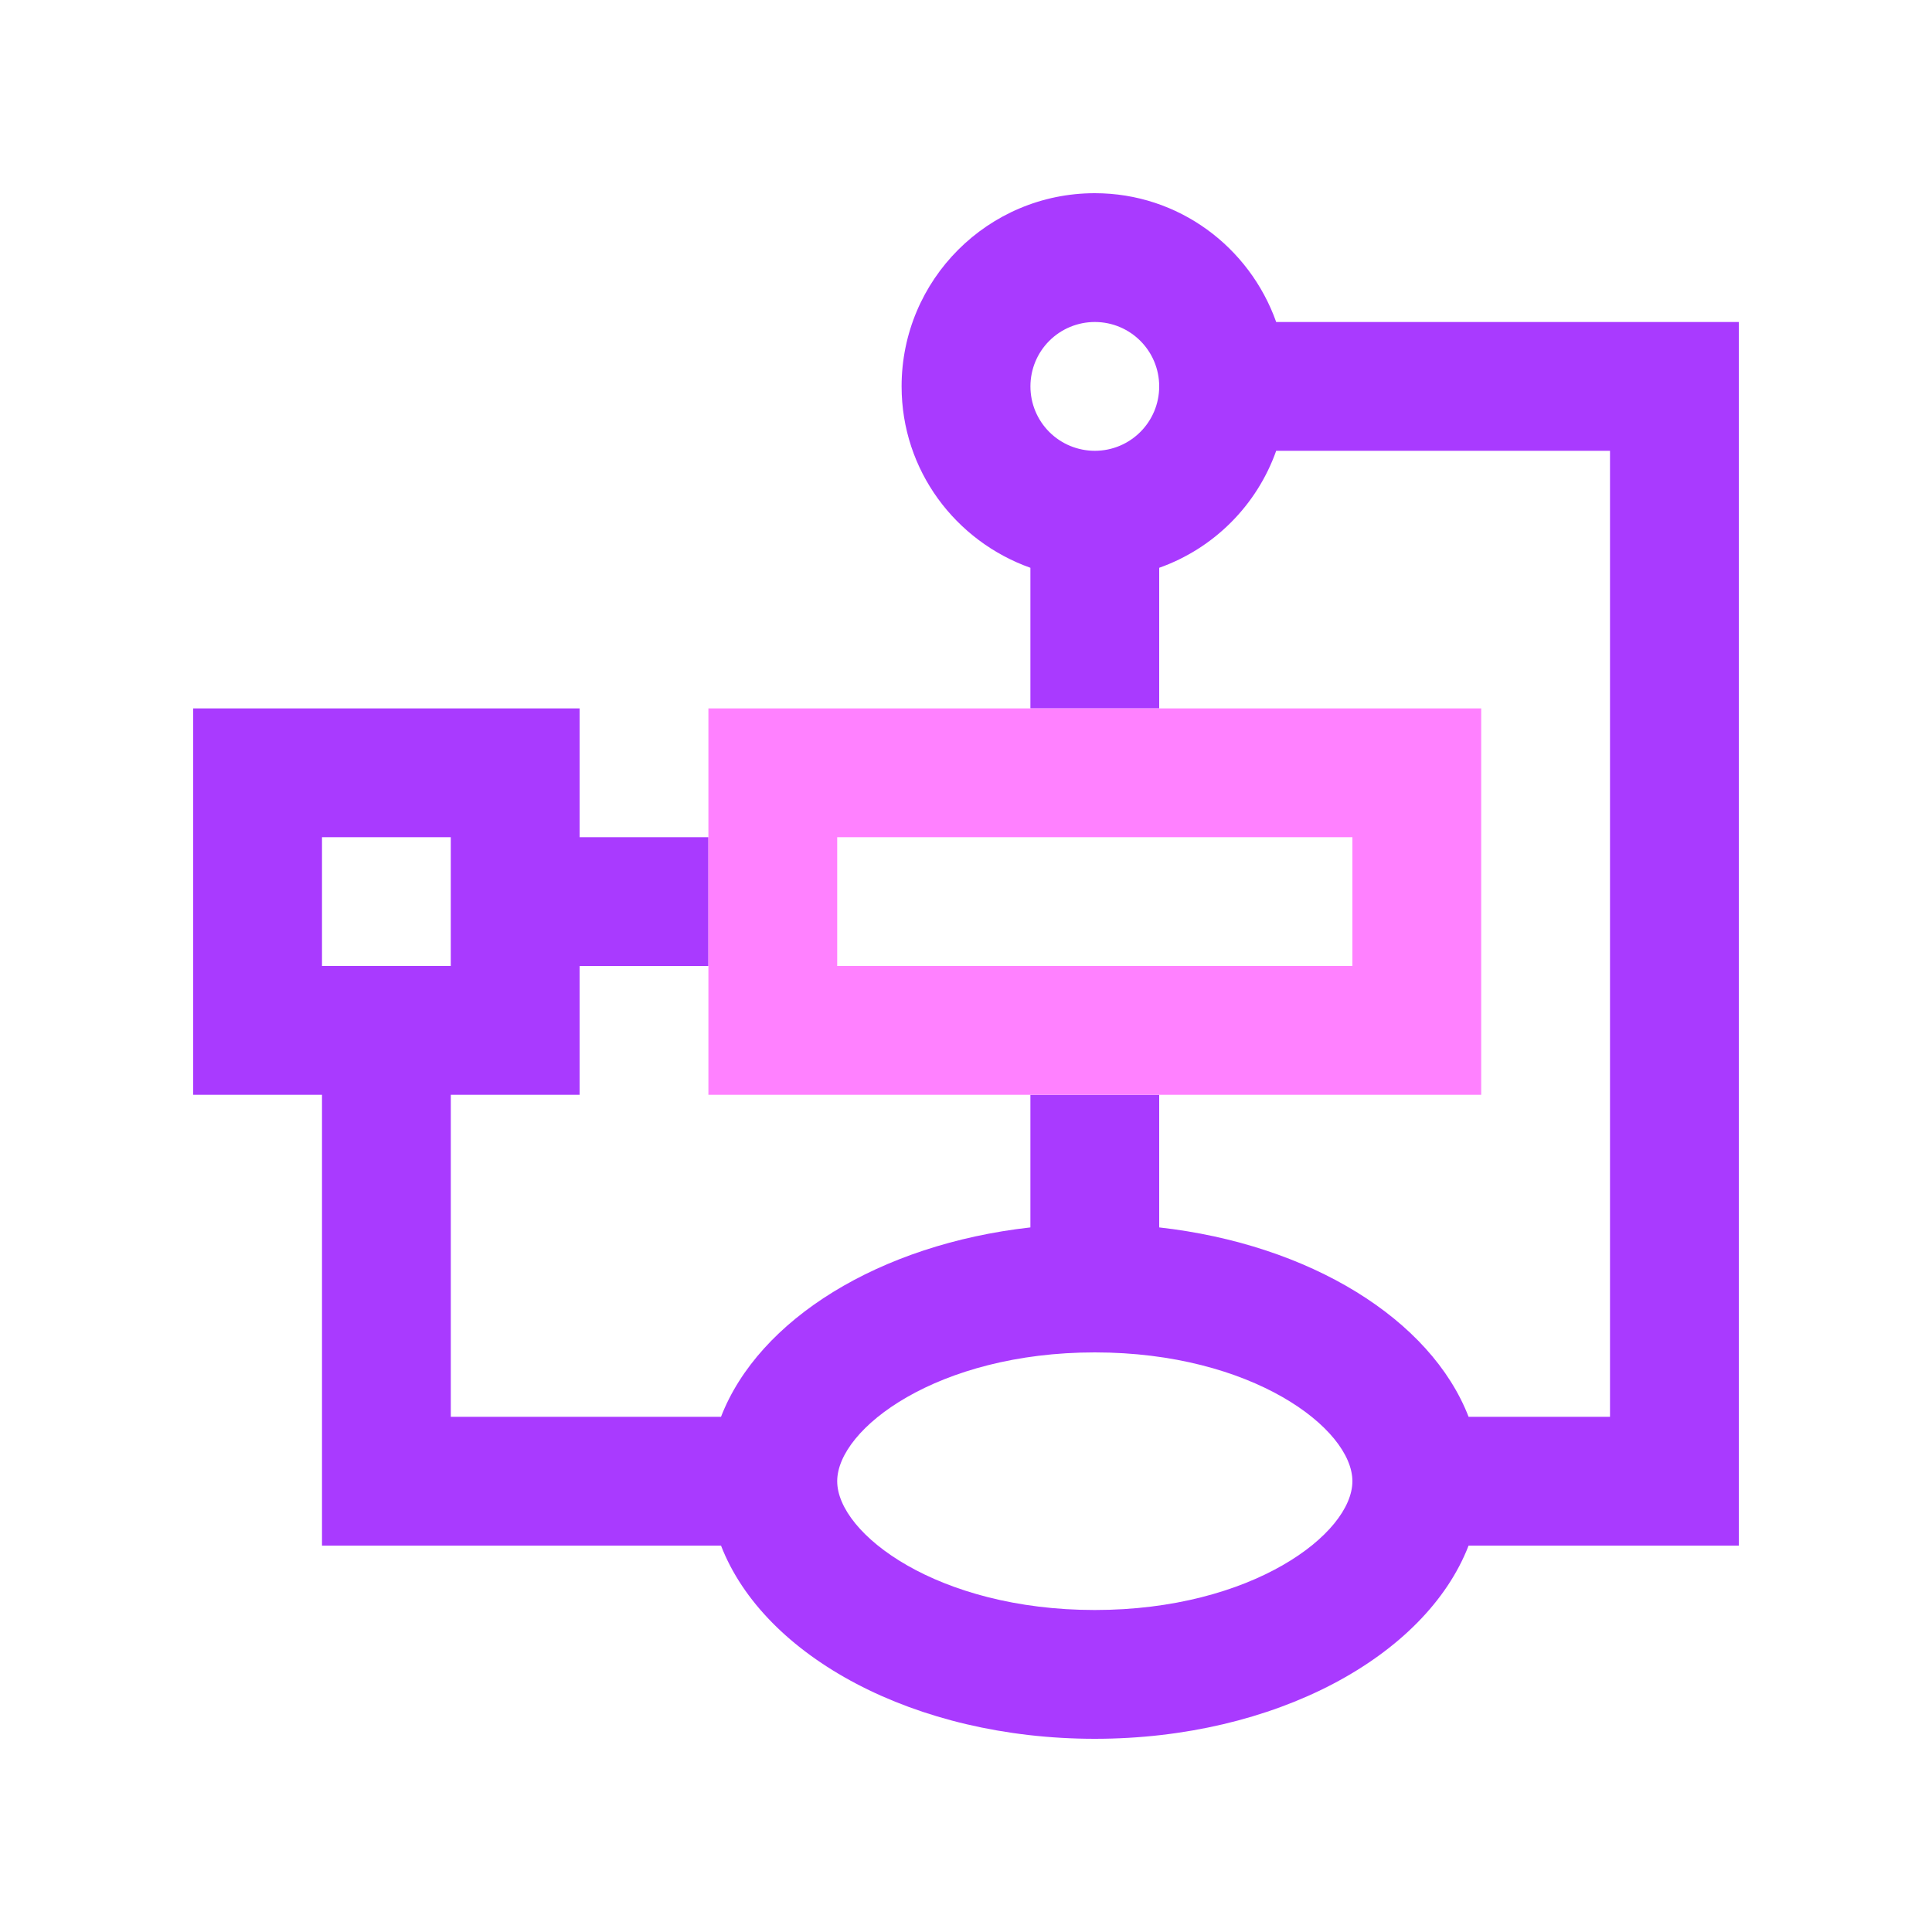
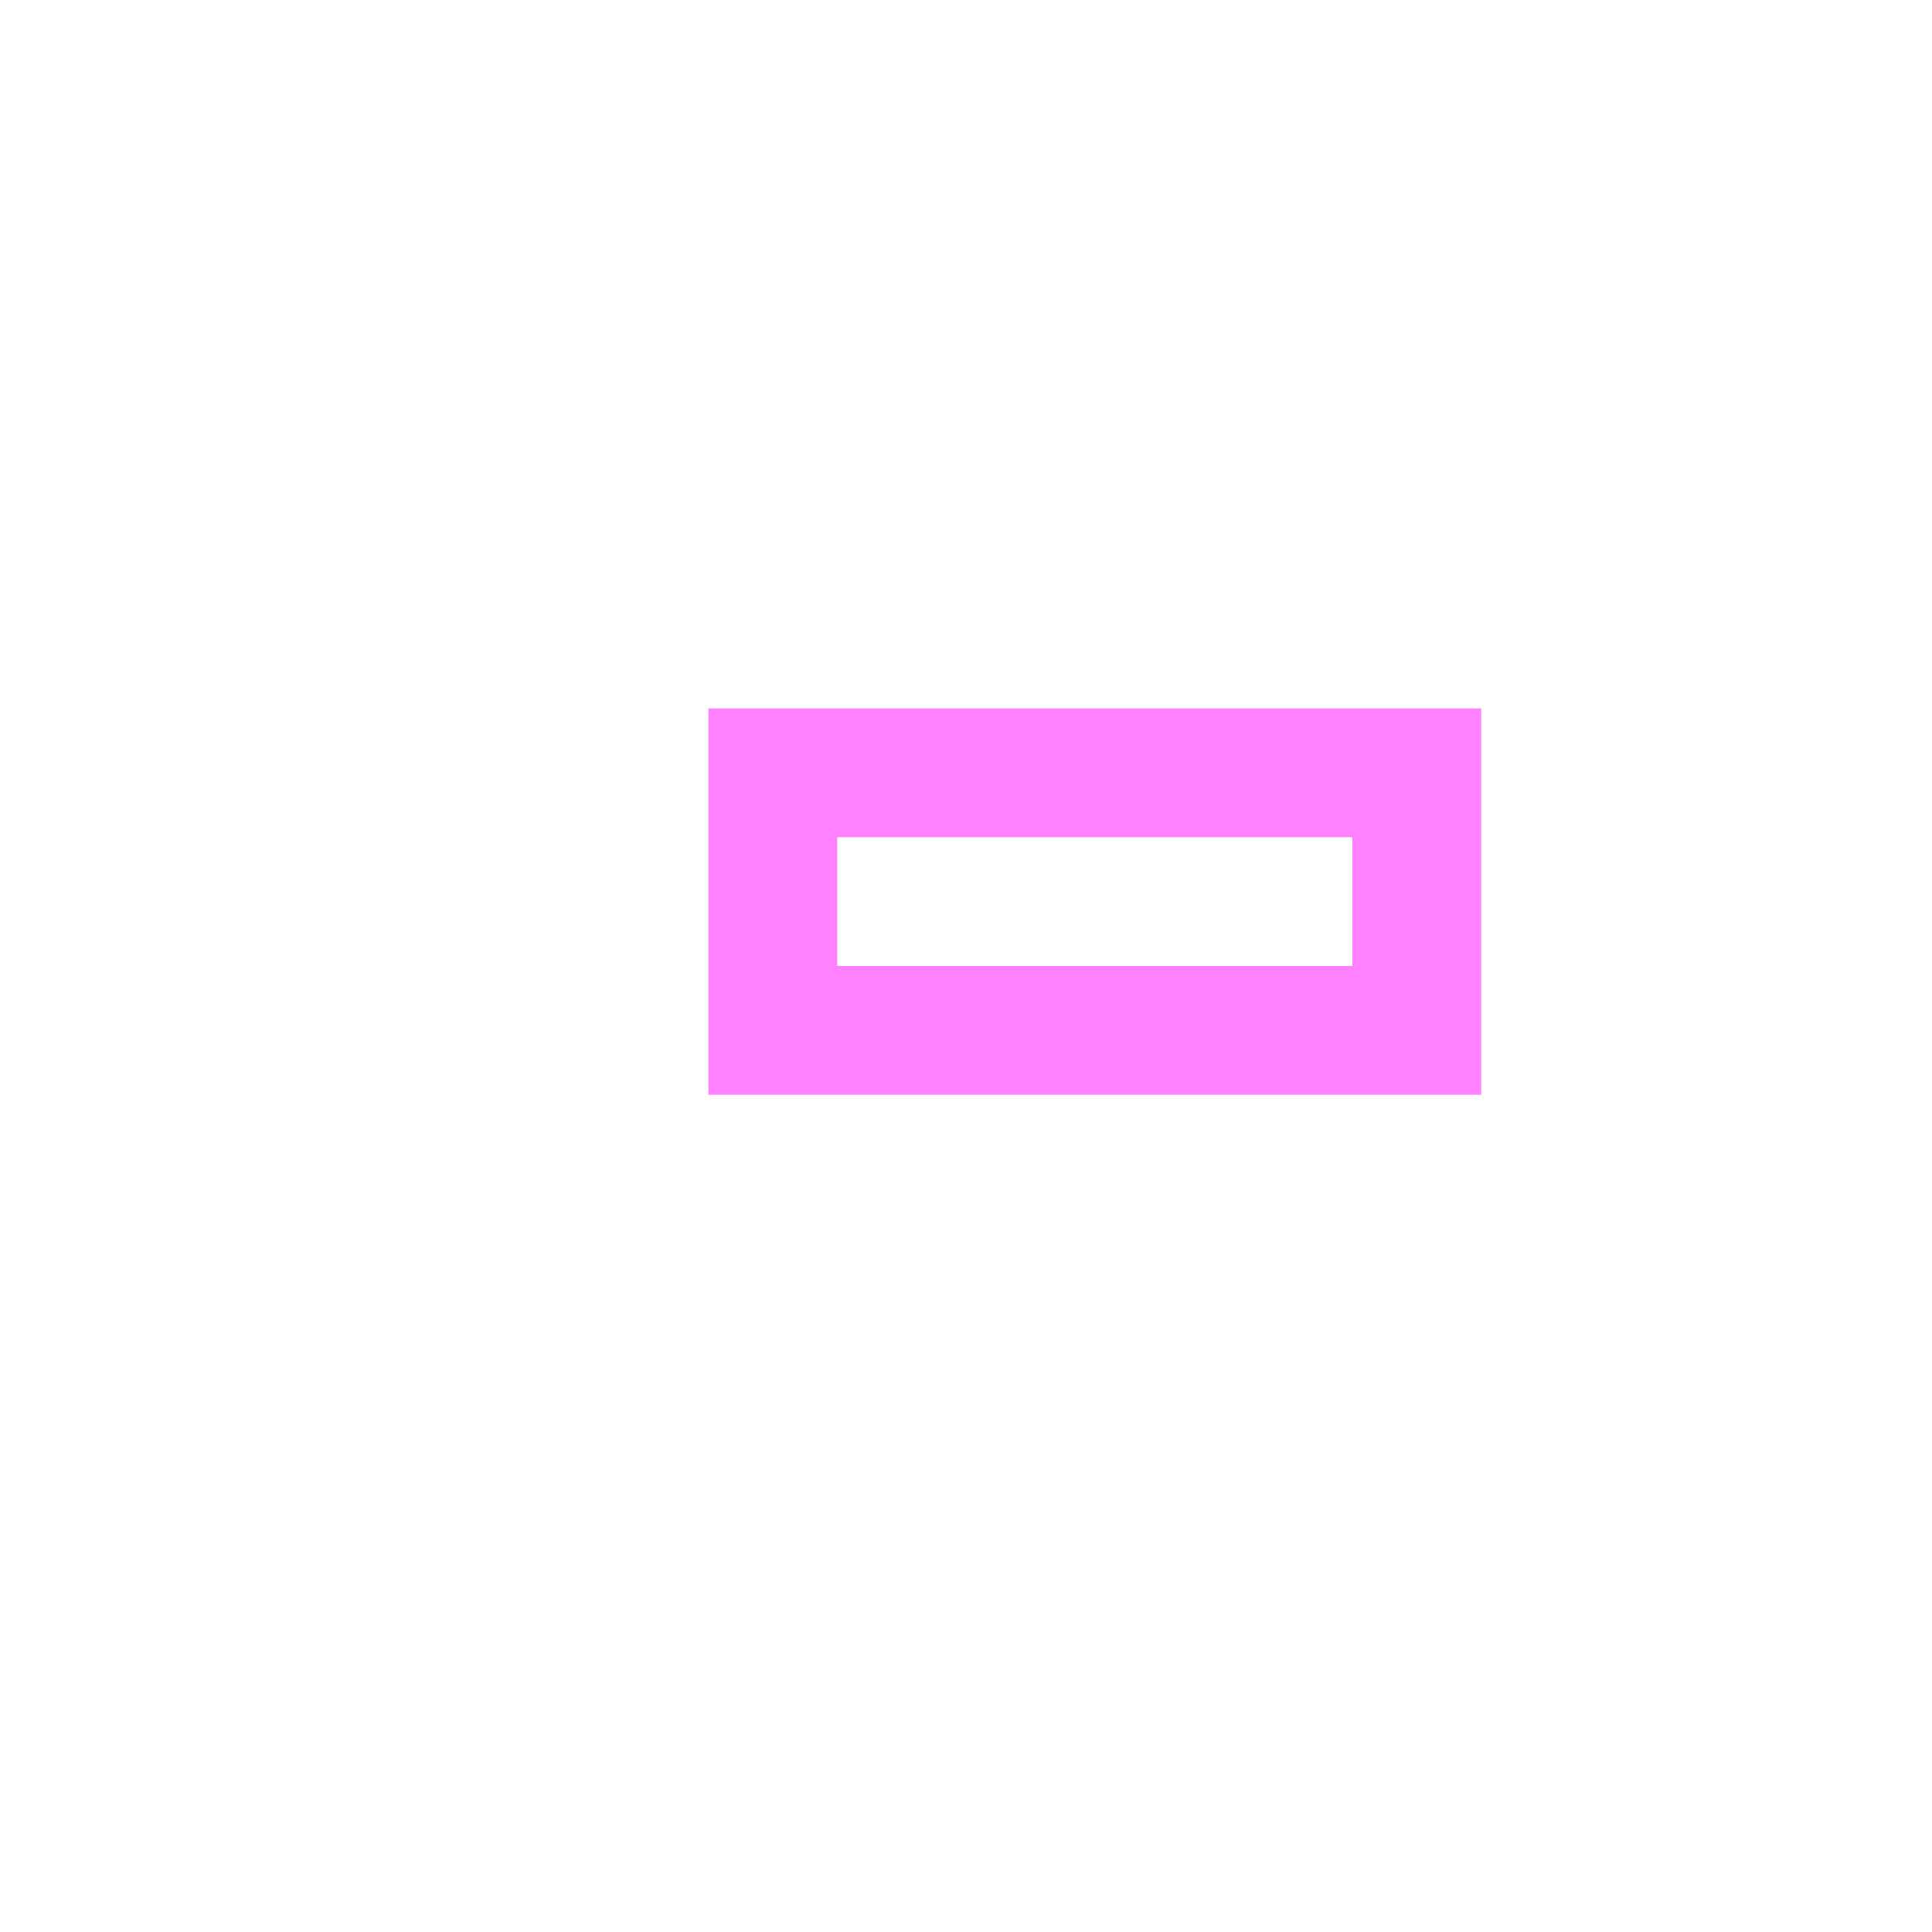
<svg xmlns="http://www.w3.org/2000/svg" width="72" height="72" viewBox="0 0 72 72" fill="none">
-   <path d="M47.56 12C46.568 9.21 43.931 7.2 40.8 7.2C36.823 7.2 33.6 10.423 33.6 14.4C33.6 17.532 35.611 20.168 38.4 21.16V26.4H43.2V21.16C44.205 20.803 45.118 20.227 45.872 19.472C46.627 18.718 47.203 17.805 47.56 16.8H60V52.8H54.73C53.324 49.168 48.821 46.373 43.2 45.742V40.8H38.4V45.742C32.779 46.373 28.275 49.168 26.87 52.8H16.8V40.8H21.6V36H26.4V31.2H21.6V26.4H7.2V40.8H12V57.6H26.87C28.471 61.739 34.091 64.8 40.8 64.8C47.51 64.8 53.128 61.739 54.73 57.6H64.8V12H47.56ZM40.8 16.8C40.164 16.8 39.553 16.547 39.103 16.097C38.653 15.647 38.401 15.037 38.401 14.4C38.401 13.764 38.653 13.153 39.103 12.703C39.553 12.253 40.164 12 40.8 12C42.127 12 43.2 13.075 43.2 14.4C43.2 15.726 42.127 16.8 40.8 16.8ZM12 31.2H16.799V36H12V31.2ZM40.8 60C34.94 60 31.2 57.157 31.2 55.2C31.2 53.242 34.94 50.4 40.8 50.4C46.66 50.4 50.4 53.242 50.4 55.2C50.4 57.157 46.66 60 40.8 60Z" fill="#A93AFF" />
-   <path d="M26.4 26.4V40.8H55.2V26.4H26.4ZM50.4 36H31.2V31.2H50.4V36Z" fill="#FF81FF" />
+   <path d="M26.4 26.4V40.8H55.2V26.4ZM50.4 36H31.2V31.2H50.4V36Z" fill="#FF81FF" />
</svg>